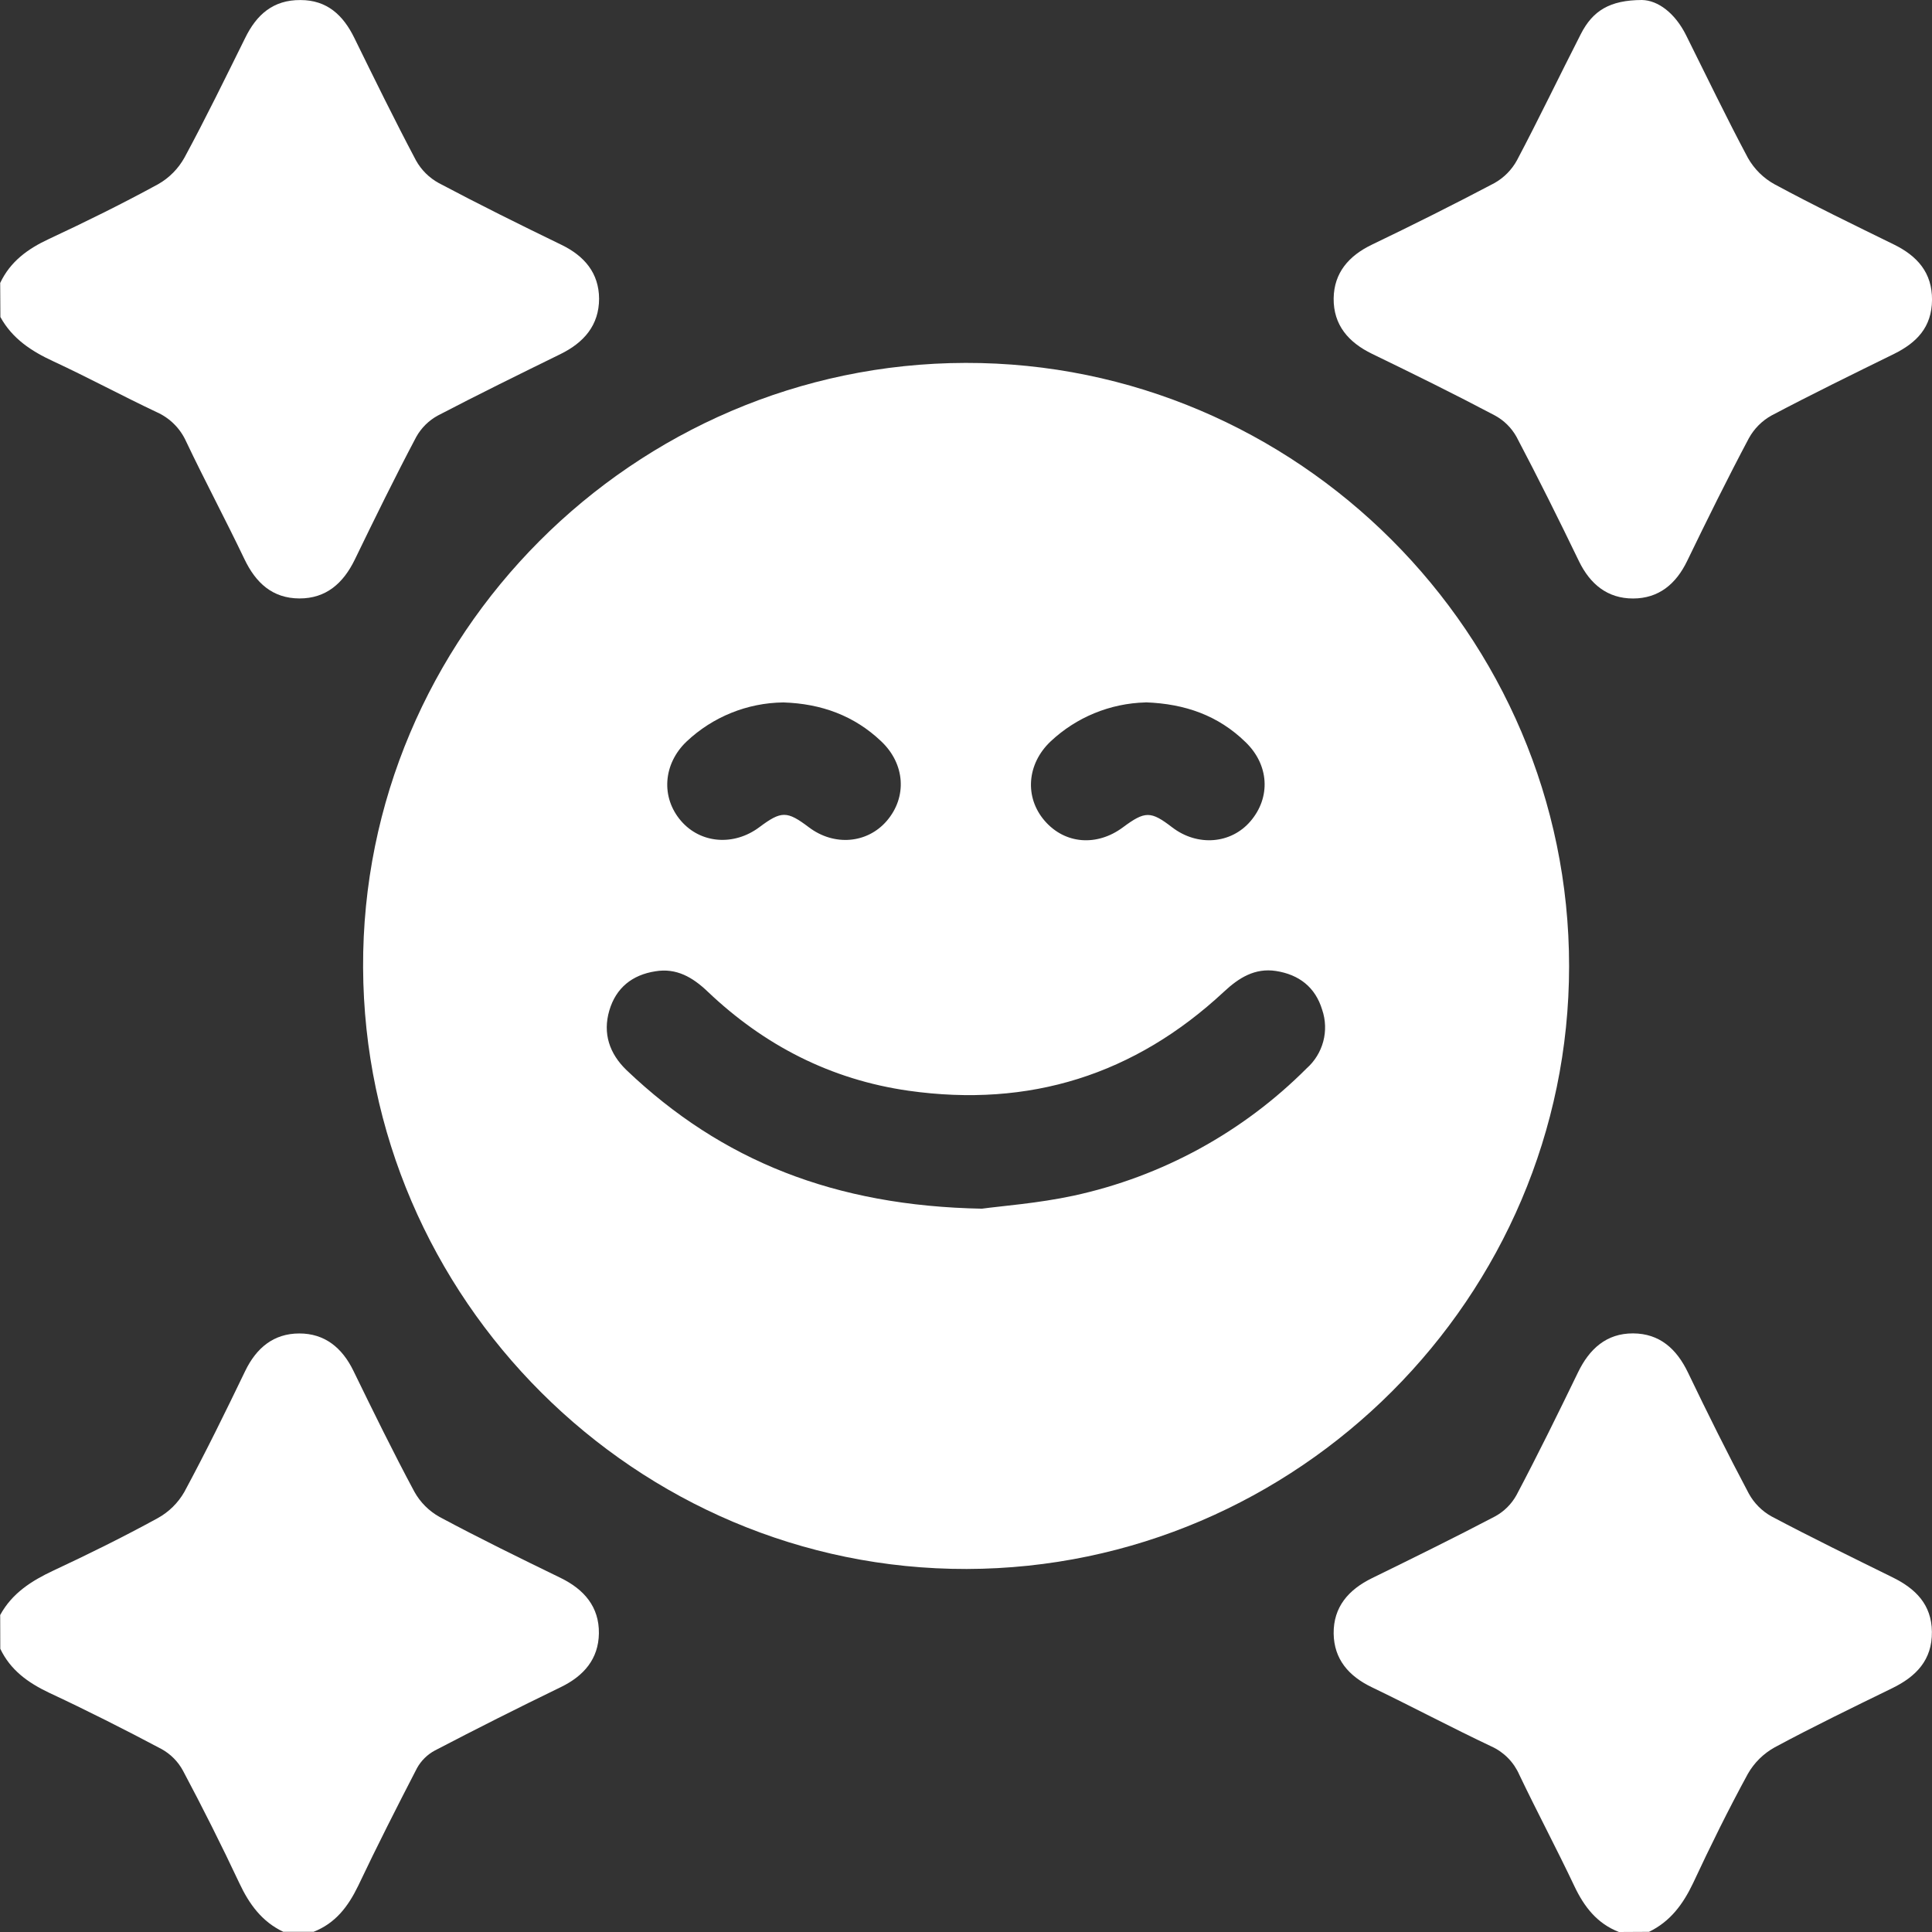
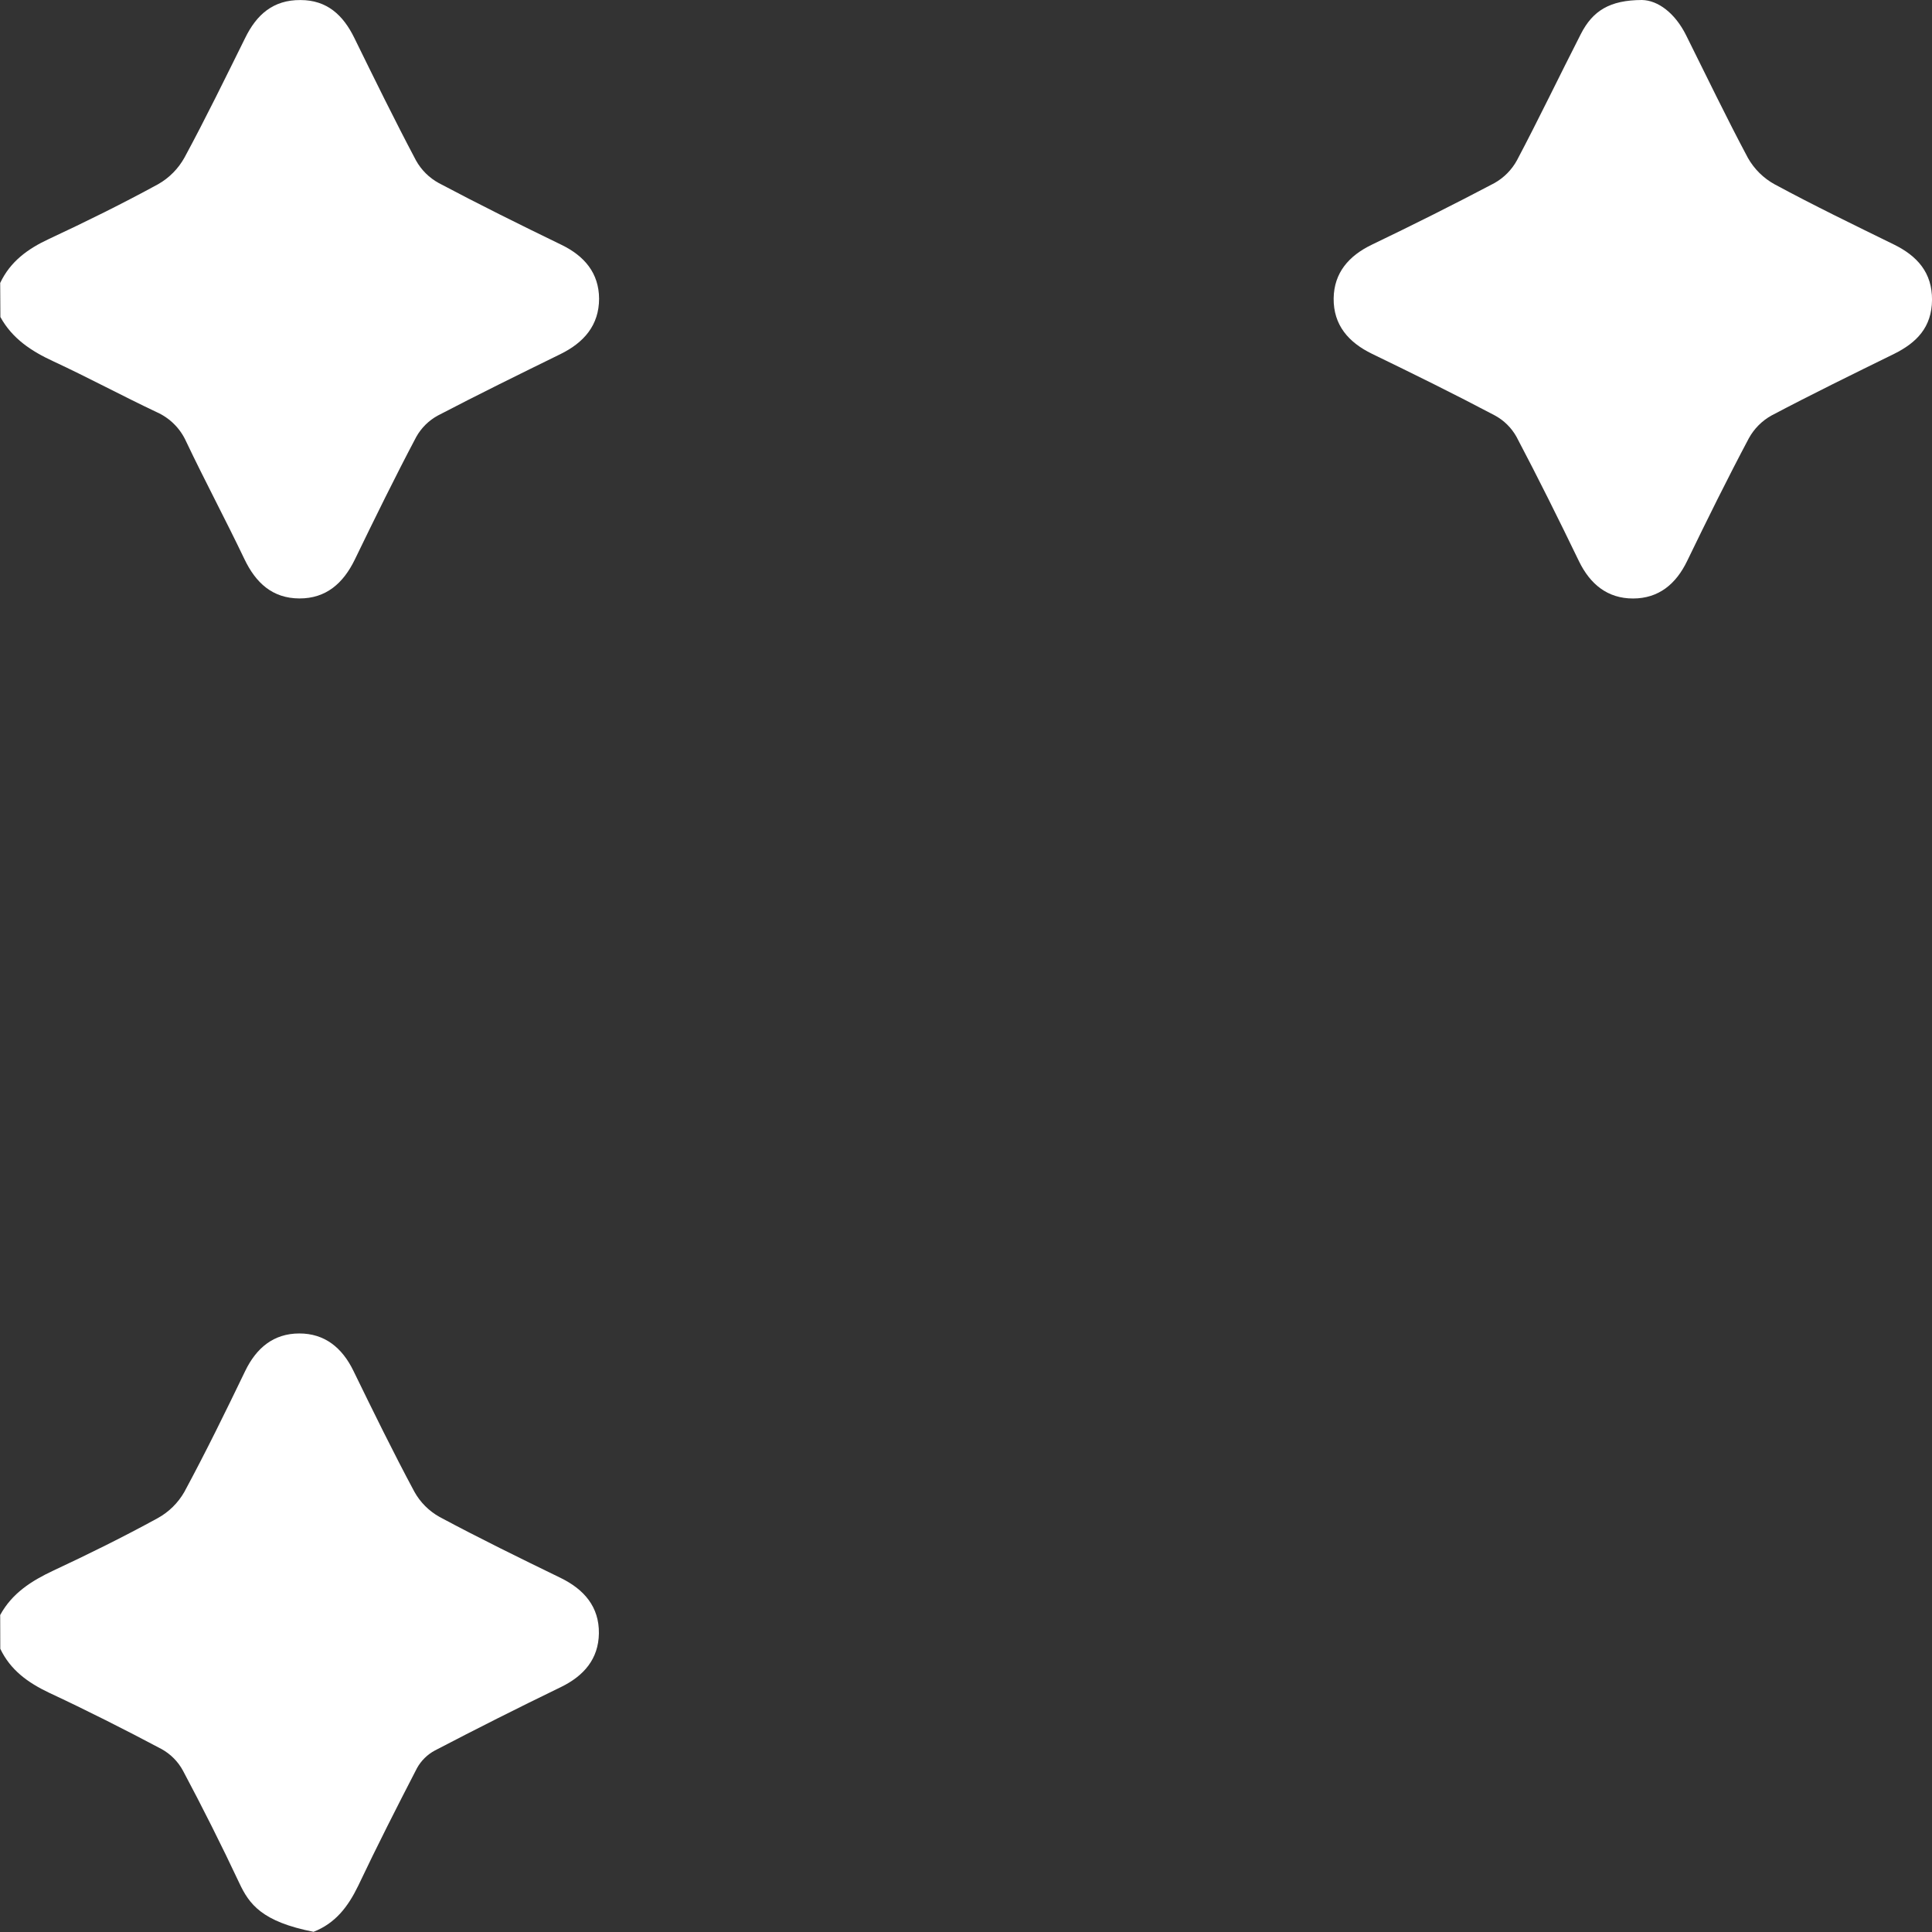
<svg xmlns="http://www.w3.org/2000/svg" width="81" height="81" viewBox="0 0 81 81" fill="none">
  <rect x="0" y="0" width="81" height="81" fill="#333333" stroke="none" />
  <g clip-path="url(#clip0_6258_3364)">
    <path d="M0.008 11.863C0.431 10.965 1.166 10.43 2.054 10.018C3.603 9.295 5.135 8.539 6.636 7.719C7.1 7.454 7.481 7.066 7.739 6.598C8.627 4.954 9.445 3.274 10.276 1.598C10.753 0.617 11.451 -0.008 12.601 0.002C13.71 0.002 14.387 0.636 14.852 1.583C15.697 3.306 16.543 5.032 17.441 6.727C17.664 7.128 17.996 7.457 18.398 7.676C20.089 8.573 21.81 9.426 23.537 10.263C24.5 10.73 25.109 11.445 25.117 12.519C25.117 13.634 24.483 14.36 23.501 14.844C21.778 15.689 20.058 16.534 18.36 17.42C17.978 17.627 17.663 17.939 17.451 18.318C16.557 20.009 15.71 21.738 14.873 23.465C14.395 24.448 13.672 25.096 12.548 25.09C11.423 25.084 10.726 24.439 10.25 23.446C9.458 21.787 8.589 20.163 7.801 18.504C7.553 17.956 7.112 17.519 6.562 17.276C5.112 16.591 3.698 15.828 2.244 15.152C1.325 14.729 0.517 14.203 0.016 13.29L0.008 11.863Z" fill="white" />
-     <path d="M0.008 67.71C0.507 66.795 1.318 66.279 2.236 65.848C3.715 65.157 5.178 64.434 6.607 63.652C7.076 63.395 7.464 63.013 7.729 62.549C8.627 60.883 9.46 59.182 10.282 57.476C10.751 56.508 11.474 55.908 12.546 55.906C13.617 55.904 14.347 56.508 14.816 57.47C15.646 59.173 16.479 60.875 17.373 62.542C17.62 62.986 17.986 63.352 18.43 63.599C20.096 64.493 21.797 65.324 23.503 66.154C24.486 66.634 25.124 67.365 25.109 68.479C25.094 69.555 24.475 70.265 23.515 70.732C21.741 71.592 19.98 72.478 18.231 73.391C17.916 73.56 17.657 73.816 17.483 74.129C16.638 75.763 15.803 77.407 15.014 79.07C14.592 79.939 14.061 80.634 13.146 80.992H11.878C10.984 80.569 10.449 79.835 10.035 78.952C9.287 77.361 8.494 75.782 7.67 74.234C7.464 73.853 7.153 73.54 6.773 73.33C5.22 72.506 3.647 71.711 2.054 70.967C1.168 70.544 0.439 70.02 0.012 69.126L0.008 67.71Z" fill="white" />
-     <path d="M67.875 81C66.958 80.645 66.417 79.943 66.007 79.079C65.265 77.51 64.447 75.976 63.699 74.41C63.469 73.882 63.052 73.458 62.528 73.22C60.837 72.421 59.193 71.546 57.51 70.736C56.544 70.271 55.929 69.561 55.914 68.487C55.902 67.374 56.536 66.647 57.525 66.163C59.252 65.317 60.972 64.472 62.669 63.582C63.053 63.376 63.37 63.063 63.58 62.681C64.474 60.991 65.322 59.264 66.159 57.537C66.635 56.552 67.353 55.899 68.467 55.903C69.581 55.908 70.293 56.552 70.769 57.544C71.587 59.249 72.432 60.946 73.318 62.616C73.538 63.018 73.867 63.35 74.267 63.574C75.941 64.461 77.649 65.294 79.339 66.127C80.305 66.6 80.982 67.264 80.996 68.411C81.011 69.595 80.335 70.288 79.337 70.776C77.682 71.584 76.023 72.387 74.402 73.26C73.935 73.519 73.547 73.902 73.282 74.365C72.464 75.866 71.707 77.4 70.984 78.95C70.562 79.835 70.029 80.56 69.135 80.993L67.875 81Z" fill="white" />
-     <path d="M40.529 65.78C26.677 65.81 15.28 54.452 15.223 40.559C15.166 26.667 26.567 15.243 40.478 15.215C54.39 15.188 65.787 26.603 65.785 40.51C65.781 54.377 54.416 65.748 40.529 65.78ZM41.163 50.675C41.99 50.562 43.52 50.45 45.004 50.131C48.709 49.33 52.104 47.476 54.781 44.792C55.119 44.493 55.361 44.1 55.478 43.664C55.594 43.228 55.579 42.767 55.434 42.339C55.145 41.381 54.456 40.859 53.496 40.709C52.615 40.574 51.941 40.992 51.313 41.58C47.568 45.066 43.159 46.449 38.088 45.729C34.831 45.264 32.037 43.827 29.663 41.567C29.04 40.973 28.357 40.574 27.476 40.722C26.51 40.872 25.827 41.411 25.546 42.366C25.265 43.322 25.546 44.175 26.275 44.873C30.251 48.66 34.992 50.56 41.172 50.675H41.163ZM32.838 29.45C31.329 29.468 29.883 30.053 28.786 31.088C27.797 32.029 27.702 33.436 28.556 34.421C29.376 35.368 30.766 35.478 31.832 34.683C32.76 33.99 32.992 33.99 33.911 34.683C34.968 35.484 36.359 35.37 37.181 34.413C38.039 33.411 37.946 32.027 36.947 31.082C35.812 30.002 34.431 29.501 32.846 29.45H32.838ZM48.022 29.45C46.543 29.488 45.129 30.069 44.05 31.082C43.051 32.025 42.945 33.426 43.799 34.413C44.653 35.4 45.995 35.489 47.071 34.692C48.011 33.994 48.244 33.994 49.151 34.692C50.207 35.495 51.605 35.385 52.422 34.436C53.289 33.428 53.209 32.058 52.211 31.105C51.08 30.006 49.698 29.505 48.03 29.446L48.022 29.45Z" fill="white" />
+     <path d="M0.008 67.71C0.507 66.795 1.318 66.279 2.236 65.848C3.715 65.157 5.178 64.434 6.607 63.652C7.076 63.395 7.464 63.013 7.729 62.549C8.627 60.883 9.46 59.182 10.282 57.476C10.751 56.508 11.474 55.908 12.546 55.906C13.617 55.904 14.347 56.508 14.816 57.47C15.646 59.173 16.479 60.875 17.373 62.542C17.62 62.986 17.986 63.352 18.43 63.599C20.096 64.493 21.797 65.324 23.503 66.154C24.486 66.634 25.124 67.365 25.109 68.479C25.094 69.555 24.475 70.265 23.515 70.732C21.741 71.592 19.98 72.478 18.231 73.391C17.916 73.56 17.657 73.816 17.483 74.129C16.638 75.763 15.803 77.407 15.014 79.07C14.592 79.939 14.061 80.634 13.146 80.992C10.984 80.569 10.449 79.835 10.035 78.952C9.287 77.361 8.494 75.782 7.67 74.234C7.464 73.853 7.153 73.54 6.773 73.33C5.22 72.506 3.647 71.711 2.054 70.967C1.168 70.544 0.439 70.02 0.012 69.126L0.008 67.71Z" fill="white" />
    <path d="M68.841 0C69.515 0.013 70.23 0.552 70.691 1.479C71.549 3.198 72.381 4.933 73.284 6.624C73.548 7.089 73.936 7.472 74.404 7.729C76.046 8.615 77.729 9.431 79.407 10.253C80.383 10.733 81.011 11.434 81.001 12.578C80.99 13.721 80.356 14.366 79.418 14.833C77.697 15.678 75.968 16.524 74.271 17.42C73.87 17.643 73.54 17.975 73.32 18.377C72.422 20.068 71.57 21.793 70.733 23.522C70.266 24.488 69.541 25.09 68.469 25.092C67.397 25.094 66.668 24.494 66.199 23.53C65.354 21.78 64.487 20.037 63.58 18.314C63.368 17.934 63.052 17.622 62.669 17.416C60.978 16.522 59.252 15.672 57.525 14.835C56.536 14.355 55.902 13.626 55.914 12.51C55.929 11.437 56.548 10.726 57.51 10.261C59.239 9.431 60.959 8.57 62.654 7.676C63.054 7.451 63.383 7.118 63.602 6.715C64.523 4.971 65.377 3.189 66.275 1.431C66.774 0.452 67.486 0.004 68.841 0Z" fill="white" />
  </g>
  <defs>
    <clipPath id="clip0_6258_3364">
      <rect width="81" height="81" fill="white" />
    </clipPath>
  </defs>
</svg>